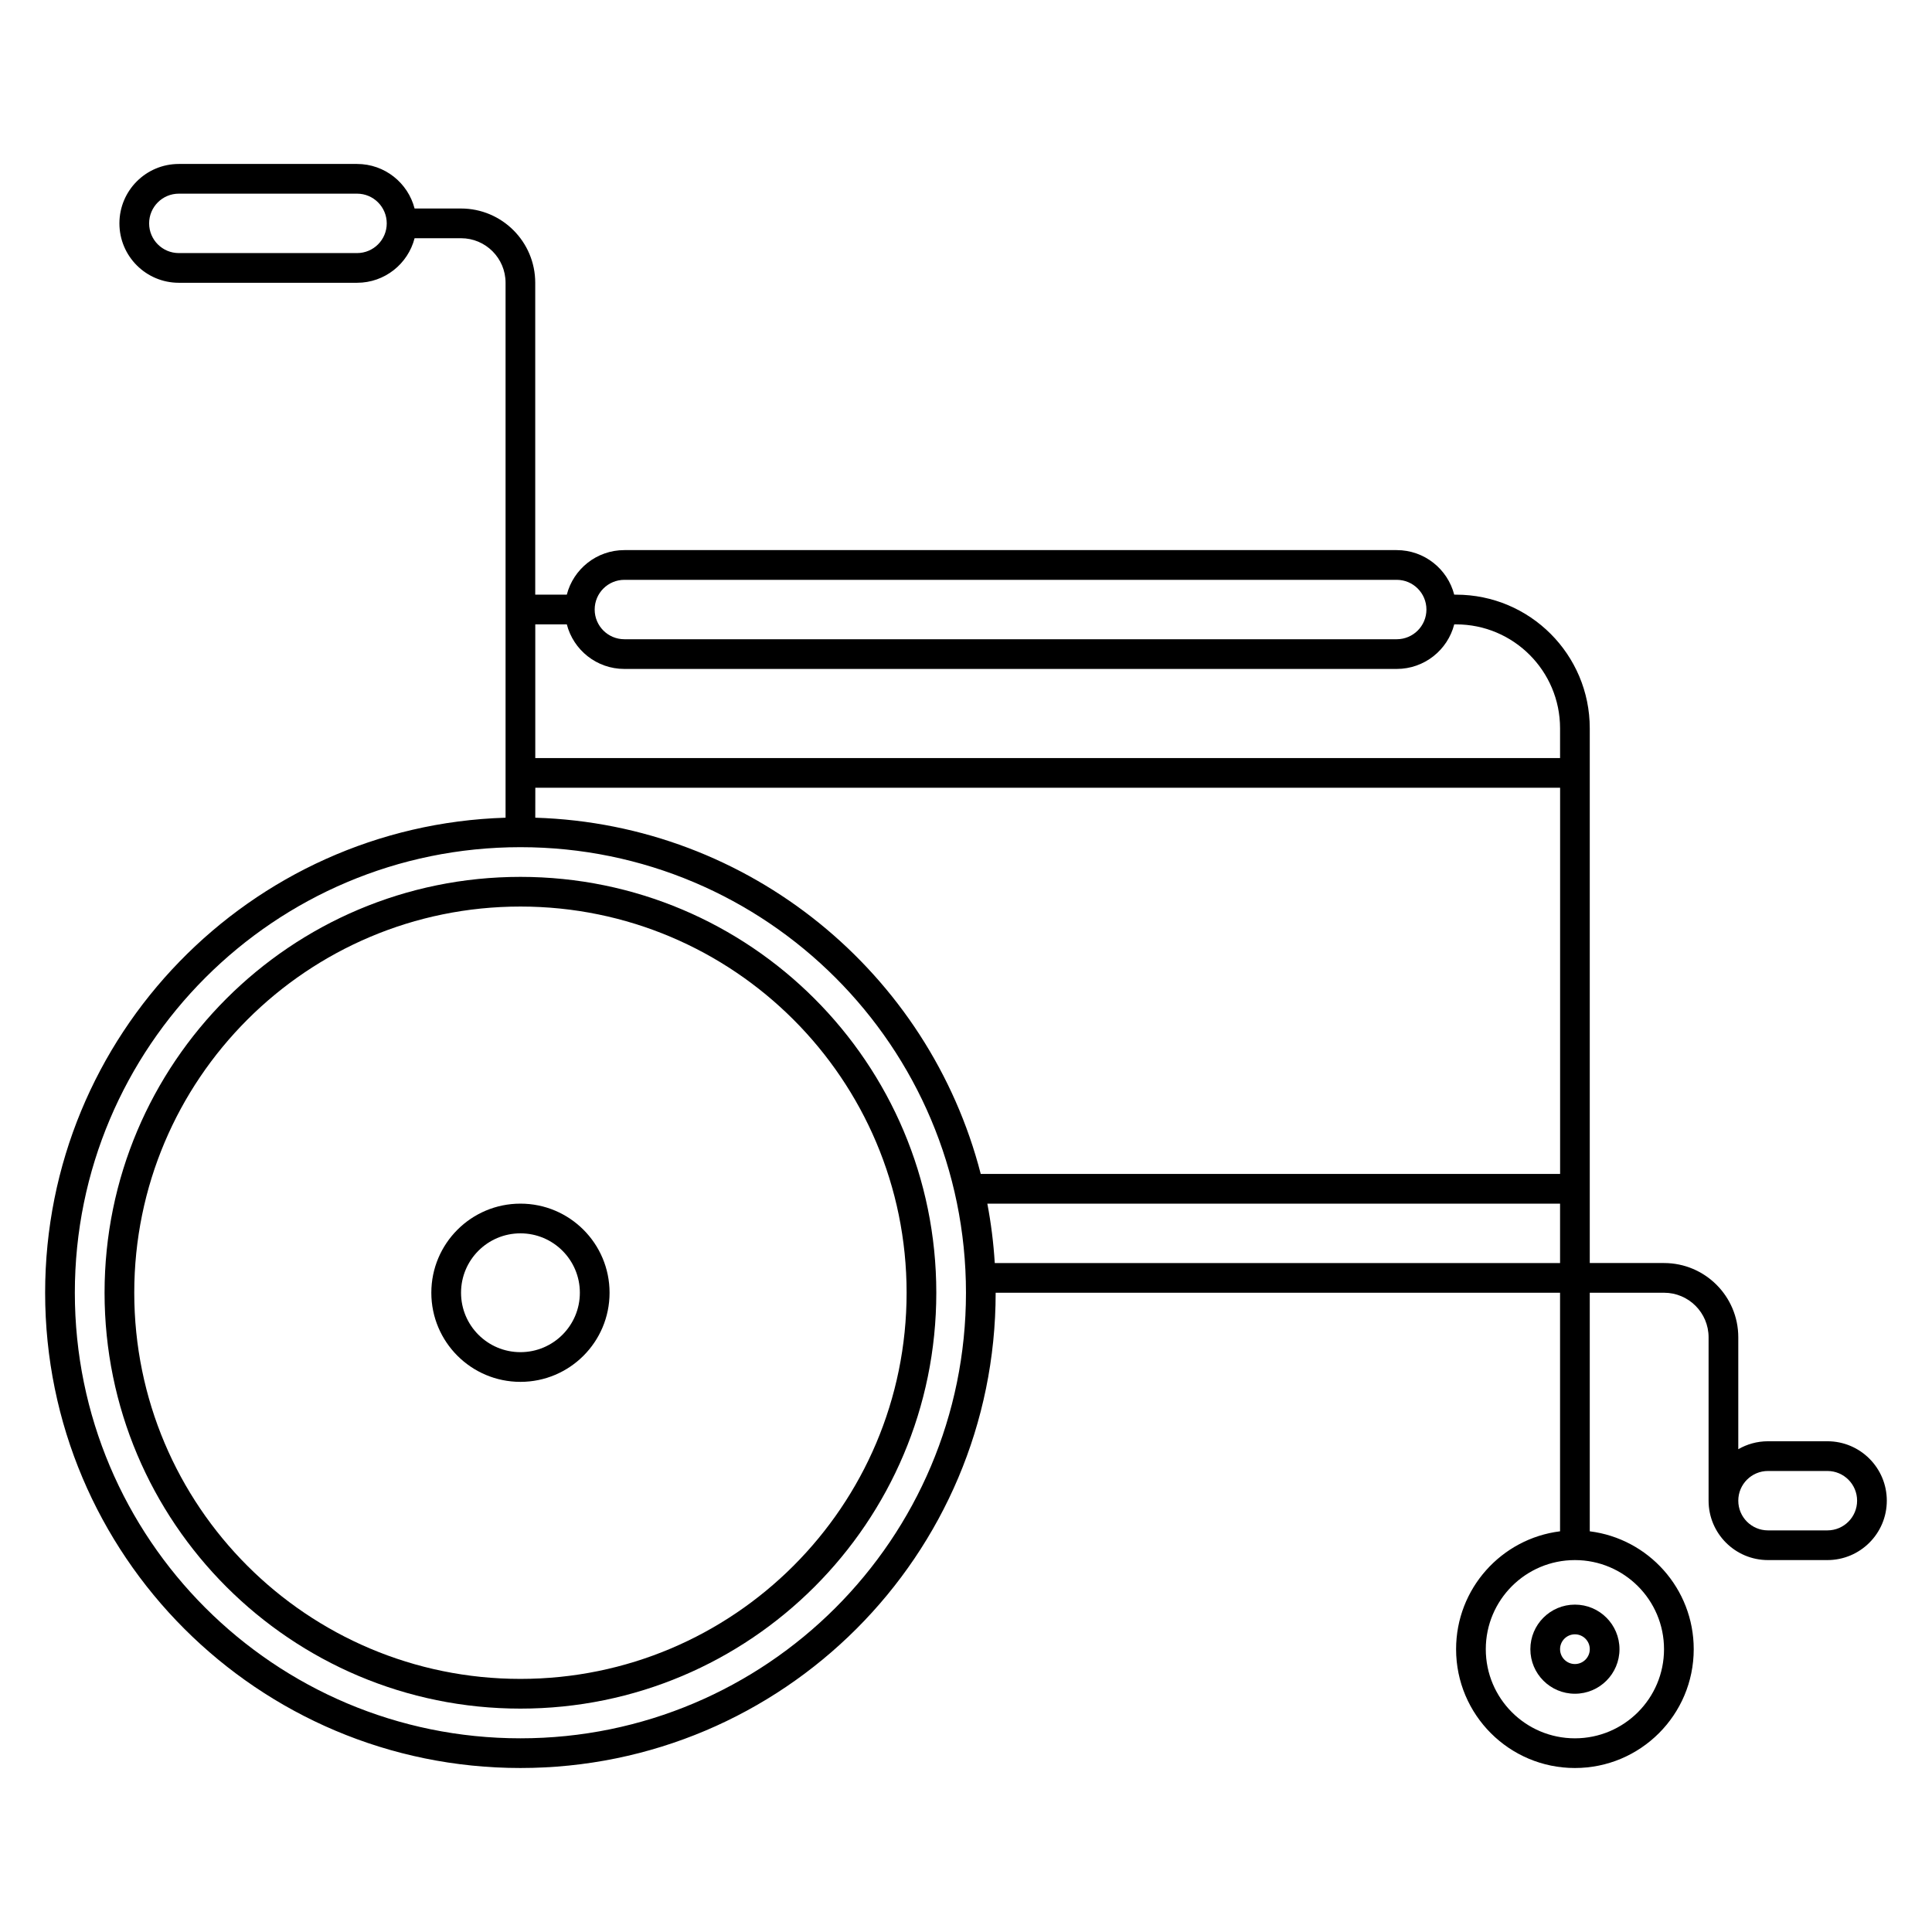
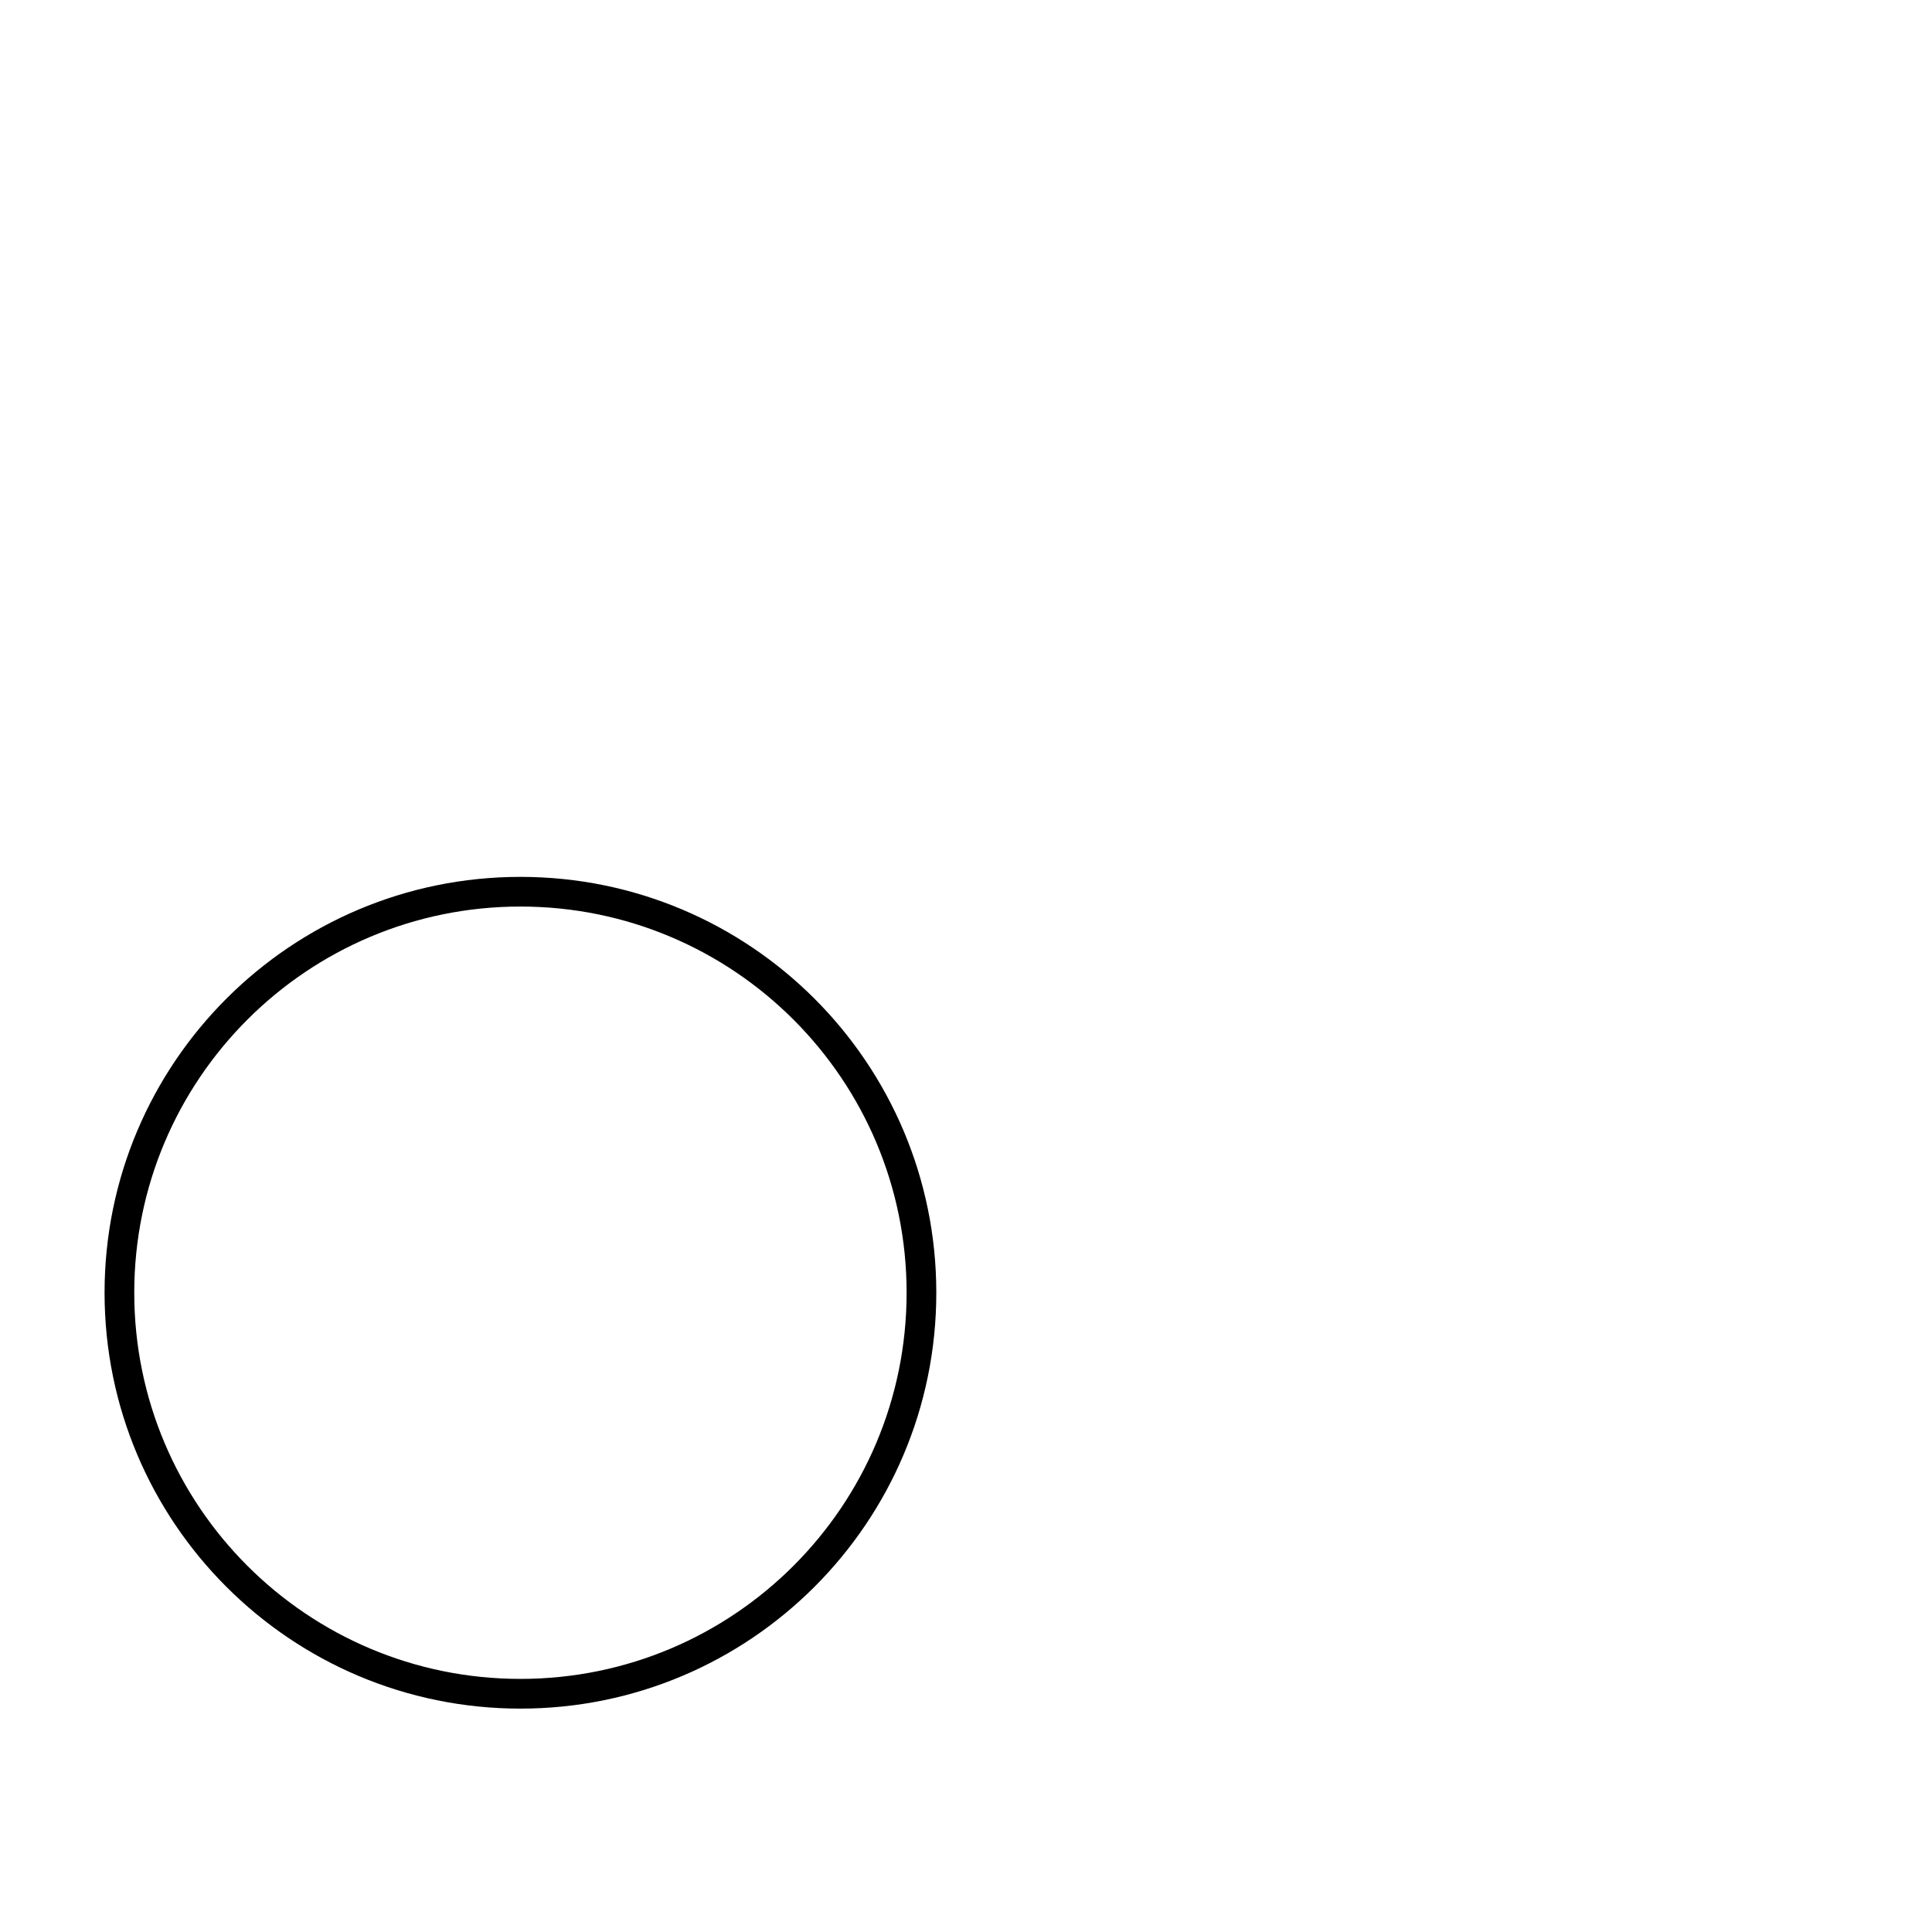
<svg xmlns="http://www.w3.org/2000/svg" fill="#000000" width="800px" height="800px" version="1.1" viewBox="144 144 512 512">
  <g fill-rule="evenodd">
-     <path d="m573.18 581.05c0 6.523-5.285 11.809-11.809 11.809s-11.809-5.285-11.809-11.809c0-6.523 5.285-11.809 11.809-11.809s11.809 5.285 11.809 11.809zm-7.871 0c0 2.172-1.766 3.938-3.938 3.938s-3.938-1.766-3.938-3.938c0-2.172 1.766-3.938 3.938-3.938s3.938 1.766 3.938 3.938z" />
-     <path d="m305.54 486.59c0 13.043-10.574 23.617-23.617 23.617s-23.617-10.574-23.617-23.617c0-13.043 10.574-23.613 23.617-23.613s23.617 10.57 23.617 23.613zm-7.871 0c0 8.695-7.051 15.746-15.746 15.746-8.695 0-15.742-7.051-15.742-15.746 0-8.695 7.047-15.742 15.742-15.742 8.695 0 15.746 7.047 15.746 15.742z" />
    <path d="m281.92 596.8c60.867 0 110.21-49.344 110.21-110.21 0-60.867-49.34-110.21-110.21-110.21-60.867 0-110.21 49.34-110.21 110.21 0 60.867 49.34 110.21 110.21 110.21zm0-7.875c56.52 0 102.34-45.816 102.34-102.34 0-56.52-45.816-102.34-102.34-102.34s-102.34 45.816-102.34 102.34c0 56.52 45.816 102.34 102.34 102.34z" />
-     <path d="m253.87 199.26c-1.75-6.789-7.914-11.809-15.25-11.809h-47.23c-8.695 0-15.746 7.051-15.746 15.746 0 8.695 7.051 15.742 15.746 15.742h47.23c7.336 0 13.5-5.016 15.25-11.809h12.305c6.519 0 11.805 5.289 11.805 11.809v141.76c-67.738 2.078-122.02 57.648-122.02 125.89 0 69.562 56.391 125.95 125.95 125.95s125.95-56.391 125.95-125.95h149.57v63.223c-15.531 1.934-27.551 15.184-27.551 31.242 0 17.391 14.098 31.488 31.488 31.488s31.488-14.098 31.488-31.488c0-16.059-12.02-29.309-27.551-31.242v-63.223h19.68c6.519 0 11.809 5.289 11.809 11.809v43.297c0 8.695 7.047 15.742 15.742 15.742h15.746c8.691 0 15.742-7.047 15.742-15.742 0-8.695-7.051-15.746-15.742-15.746h-15.746c-2.871 0-5.559 0.77-7.871 2.109v-29.66c0-10.867-8.812-19.68-19.68-19.68h-19.68v-141.7c0-19.566-15.859-35.426-35.426-35.426h-0.496c-1.746-6.789-7.91-11.809-15.246-11.809h-204.68c-7.336 0-13.5 5.019-15.246 11.809h-8.367v-82.656c0-10.867-8.812-19.68-19.68-19.68zm-62.48 11.809h47.23c4.348 0 7.871-3.523 7.871-7.871 0-4.348-3.523-7.875-7.871-7.875h-47.23c-4.348 0-7.871 3.527-7.871 7.875 0 4.348 3.523 7.871 7.871 7.871zm102.83 98.398h-8.367v35.426h271.58v-7.871c0-15.219-12.332-27.555-27.551-27.555h-0.496c-1.746 6.793-7.91 11.809-15.246 11.809h-204.68c-7.336 0-13.5-5.016-15.246-11.809zm15.246 3.938h204.68c4.348 0 7.871-3.523 7.871-7.871s-3.523-7.871-7.871-7.871h-204.68c-4.348 0-7.871 3.523-7.871 7.871s3.523 7.871 7.871 7.871zm-23.613 47.293c56.945 1.746 104.38 41.297 118.05 94.402h153.54v-102.34h-271.58zm119.8 102.28c0.977 5.141 1.641 10.398 1.969 15.742h149.81v-15.742zm206.88 86.59c-4.348 0-7.871-3.523-7.871-7.871 0-4.348 3.523-7.871 7.871-7.871h15.746c4.348 0 7.871 3.523 7.871 7.871 0 4.348-3.523 7.871-7.871 7.871zm-27.551 31.488c0 13.043-10.574 23.617-23.617 23.617s-23.617-10.574-23.617-23.617c0-13.043 10.574-23.617 23.617-23.617s23.617 10.574 23.617 23.617zm-184.99-94.465c0 65.215-52.867 118.08-118.08 118.08-65.215 0-118.08-52.867-118.08-118.08 0-65.211 52.867-118.08 118.08-118.08 65.215 0 118.08 52.867 118.08 118.08z" />
  </g>
</svg>